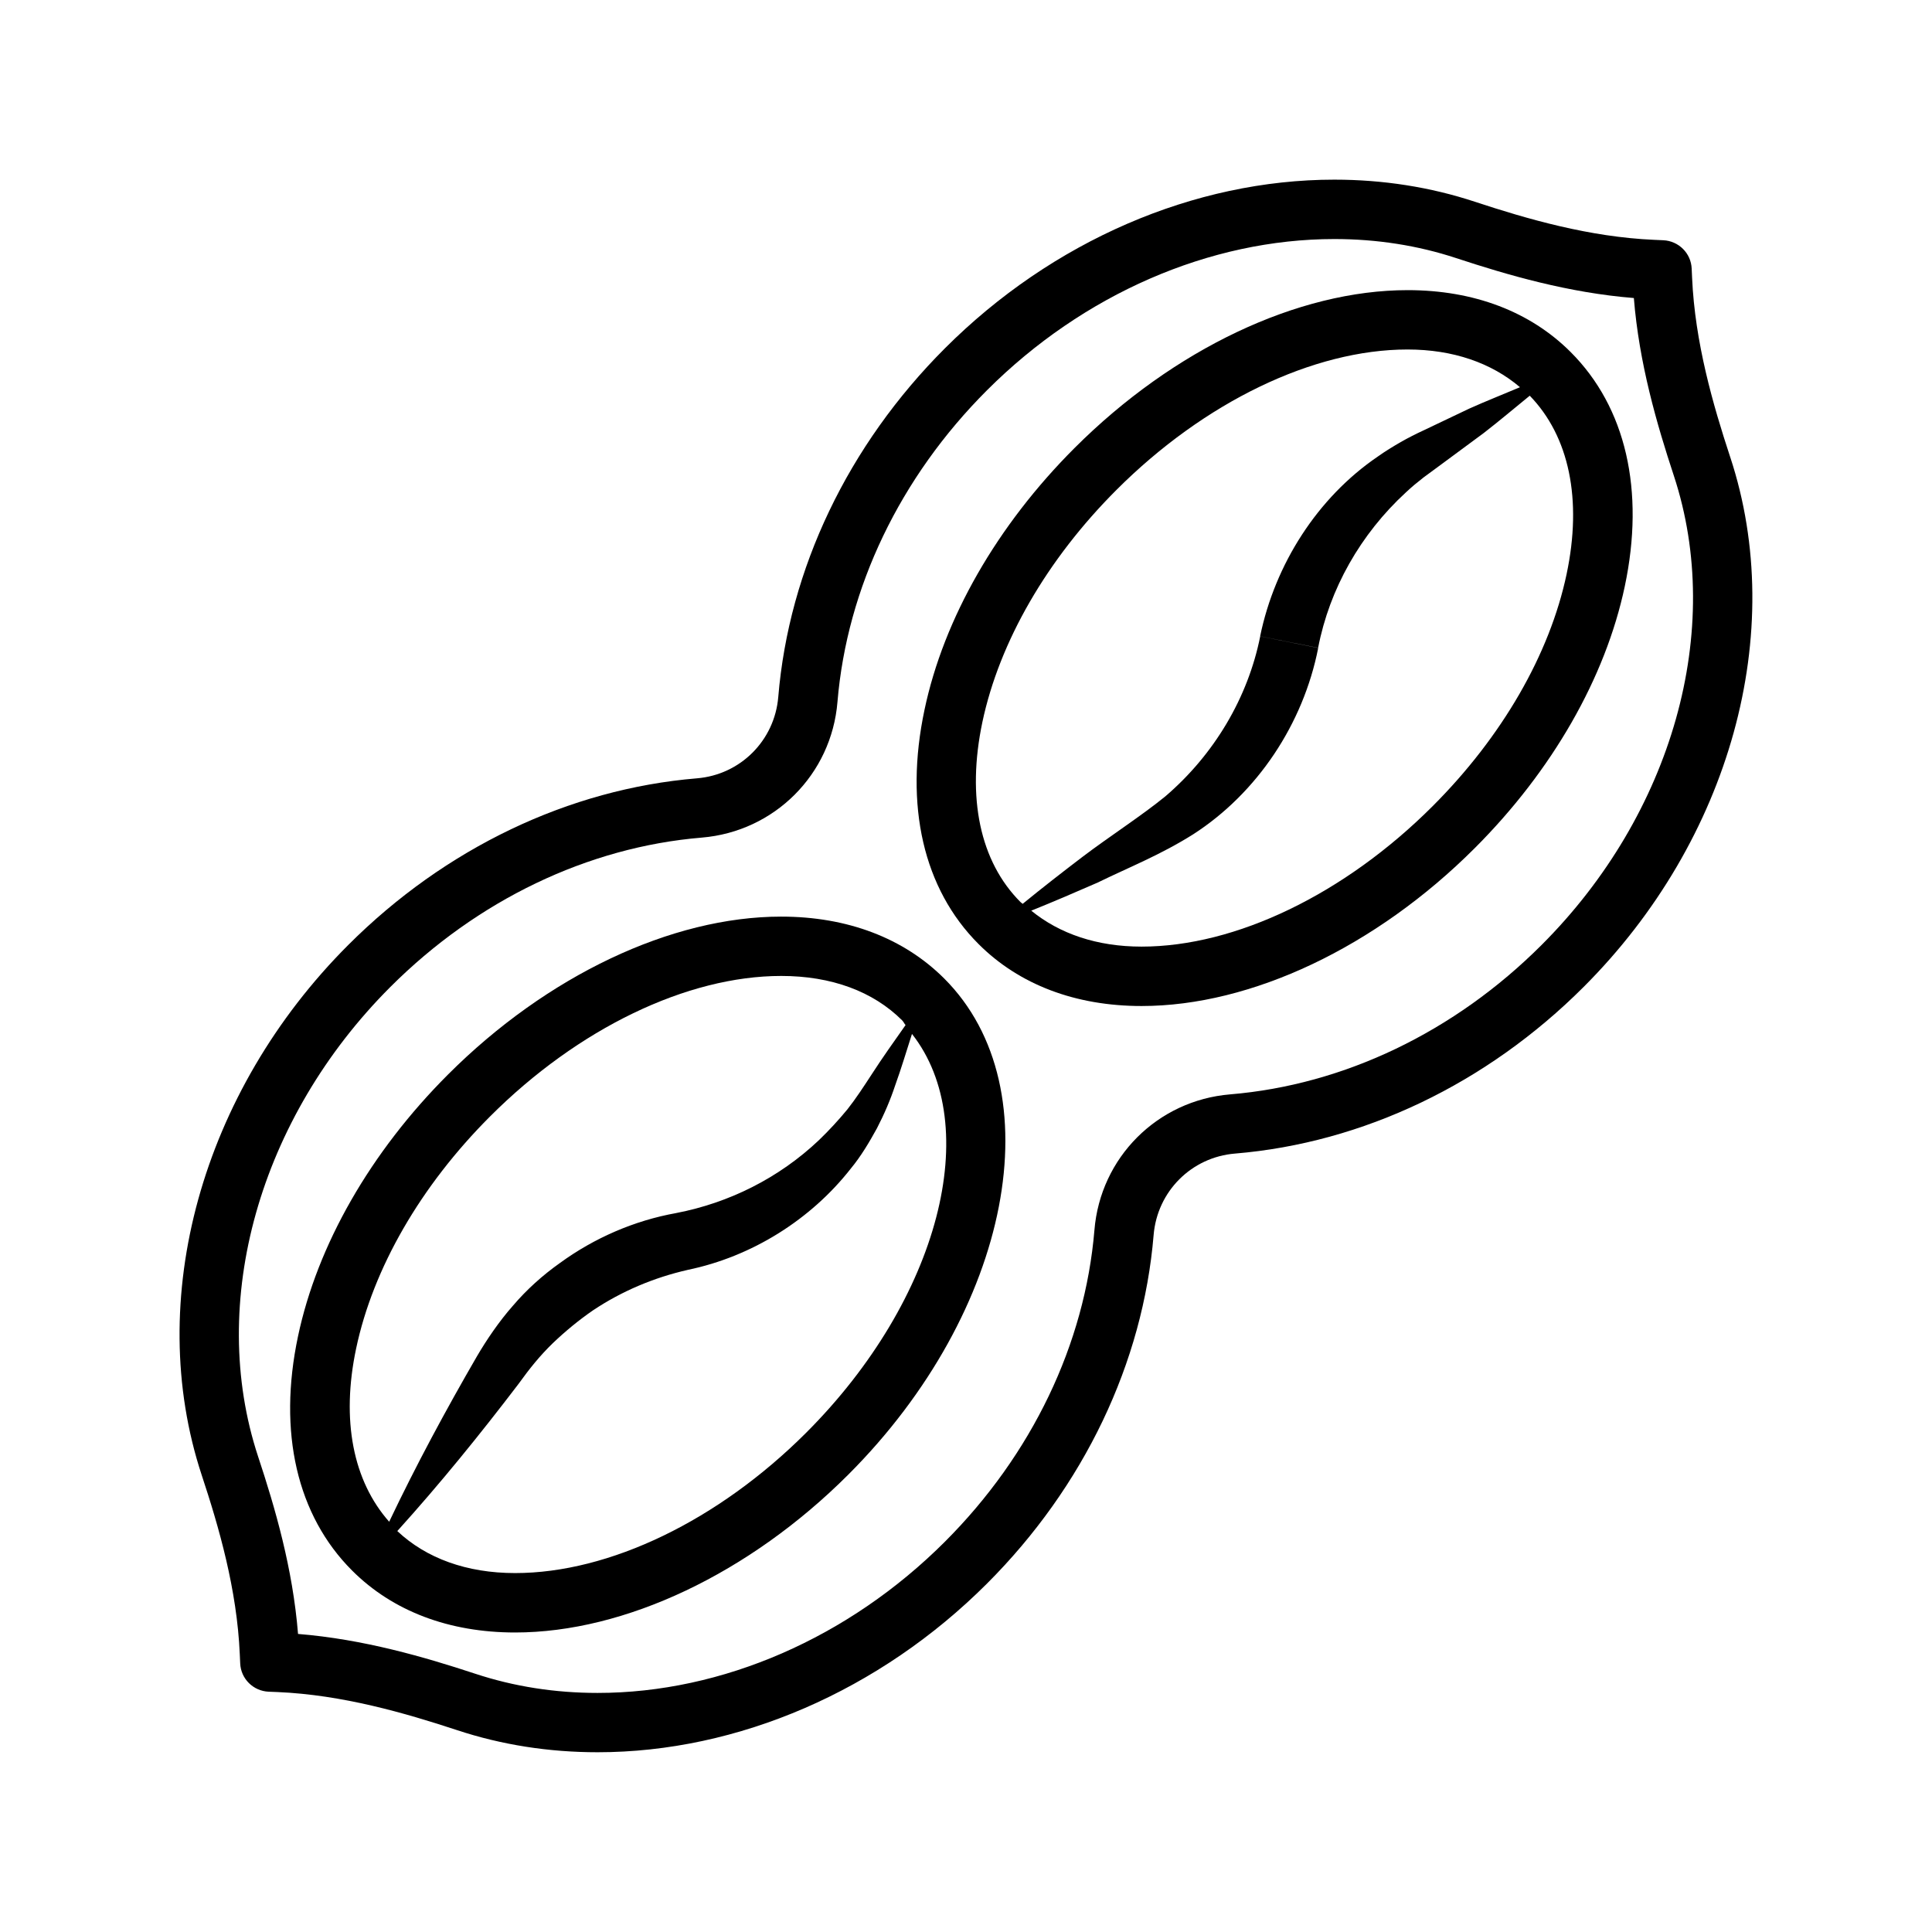
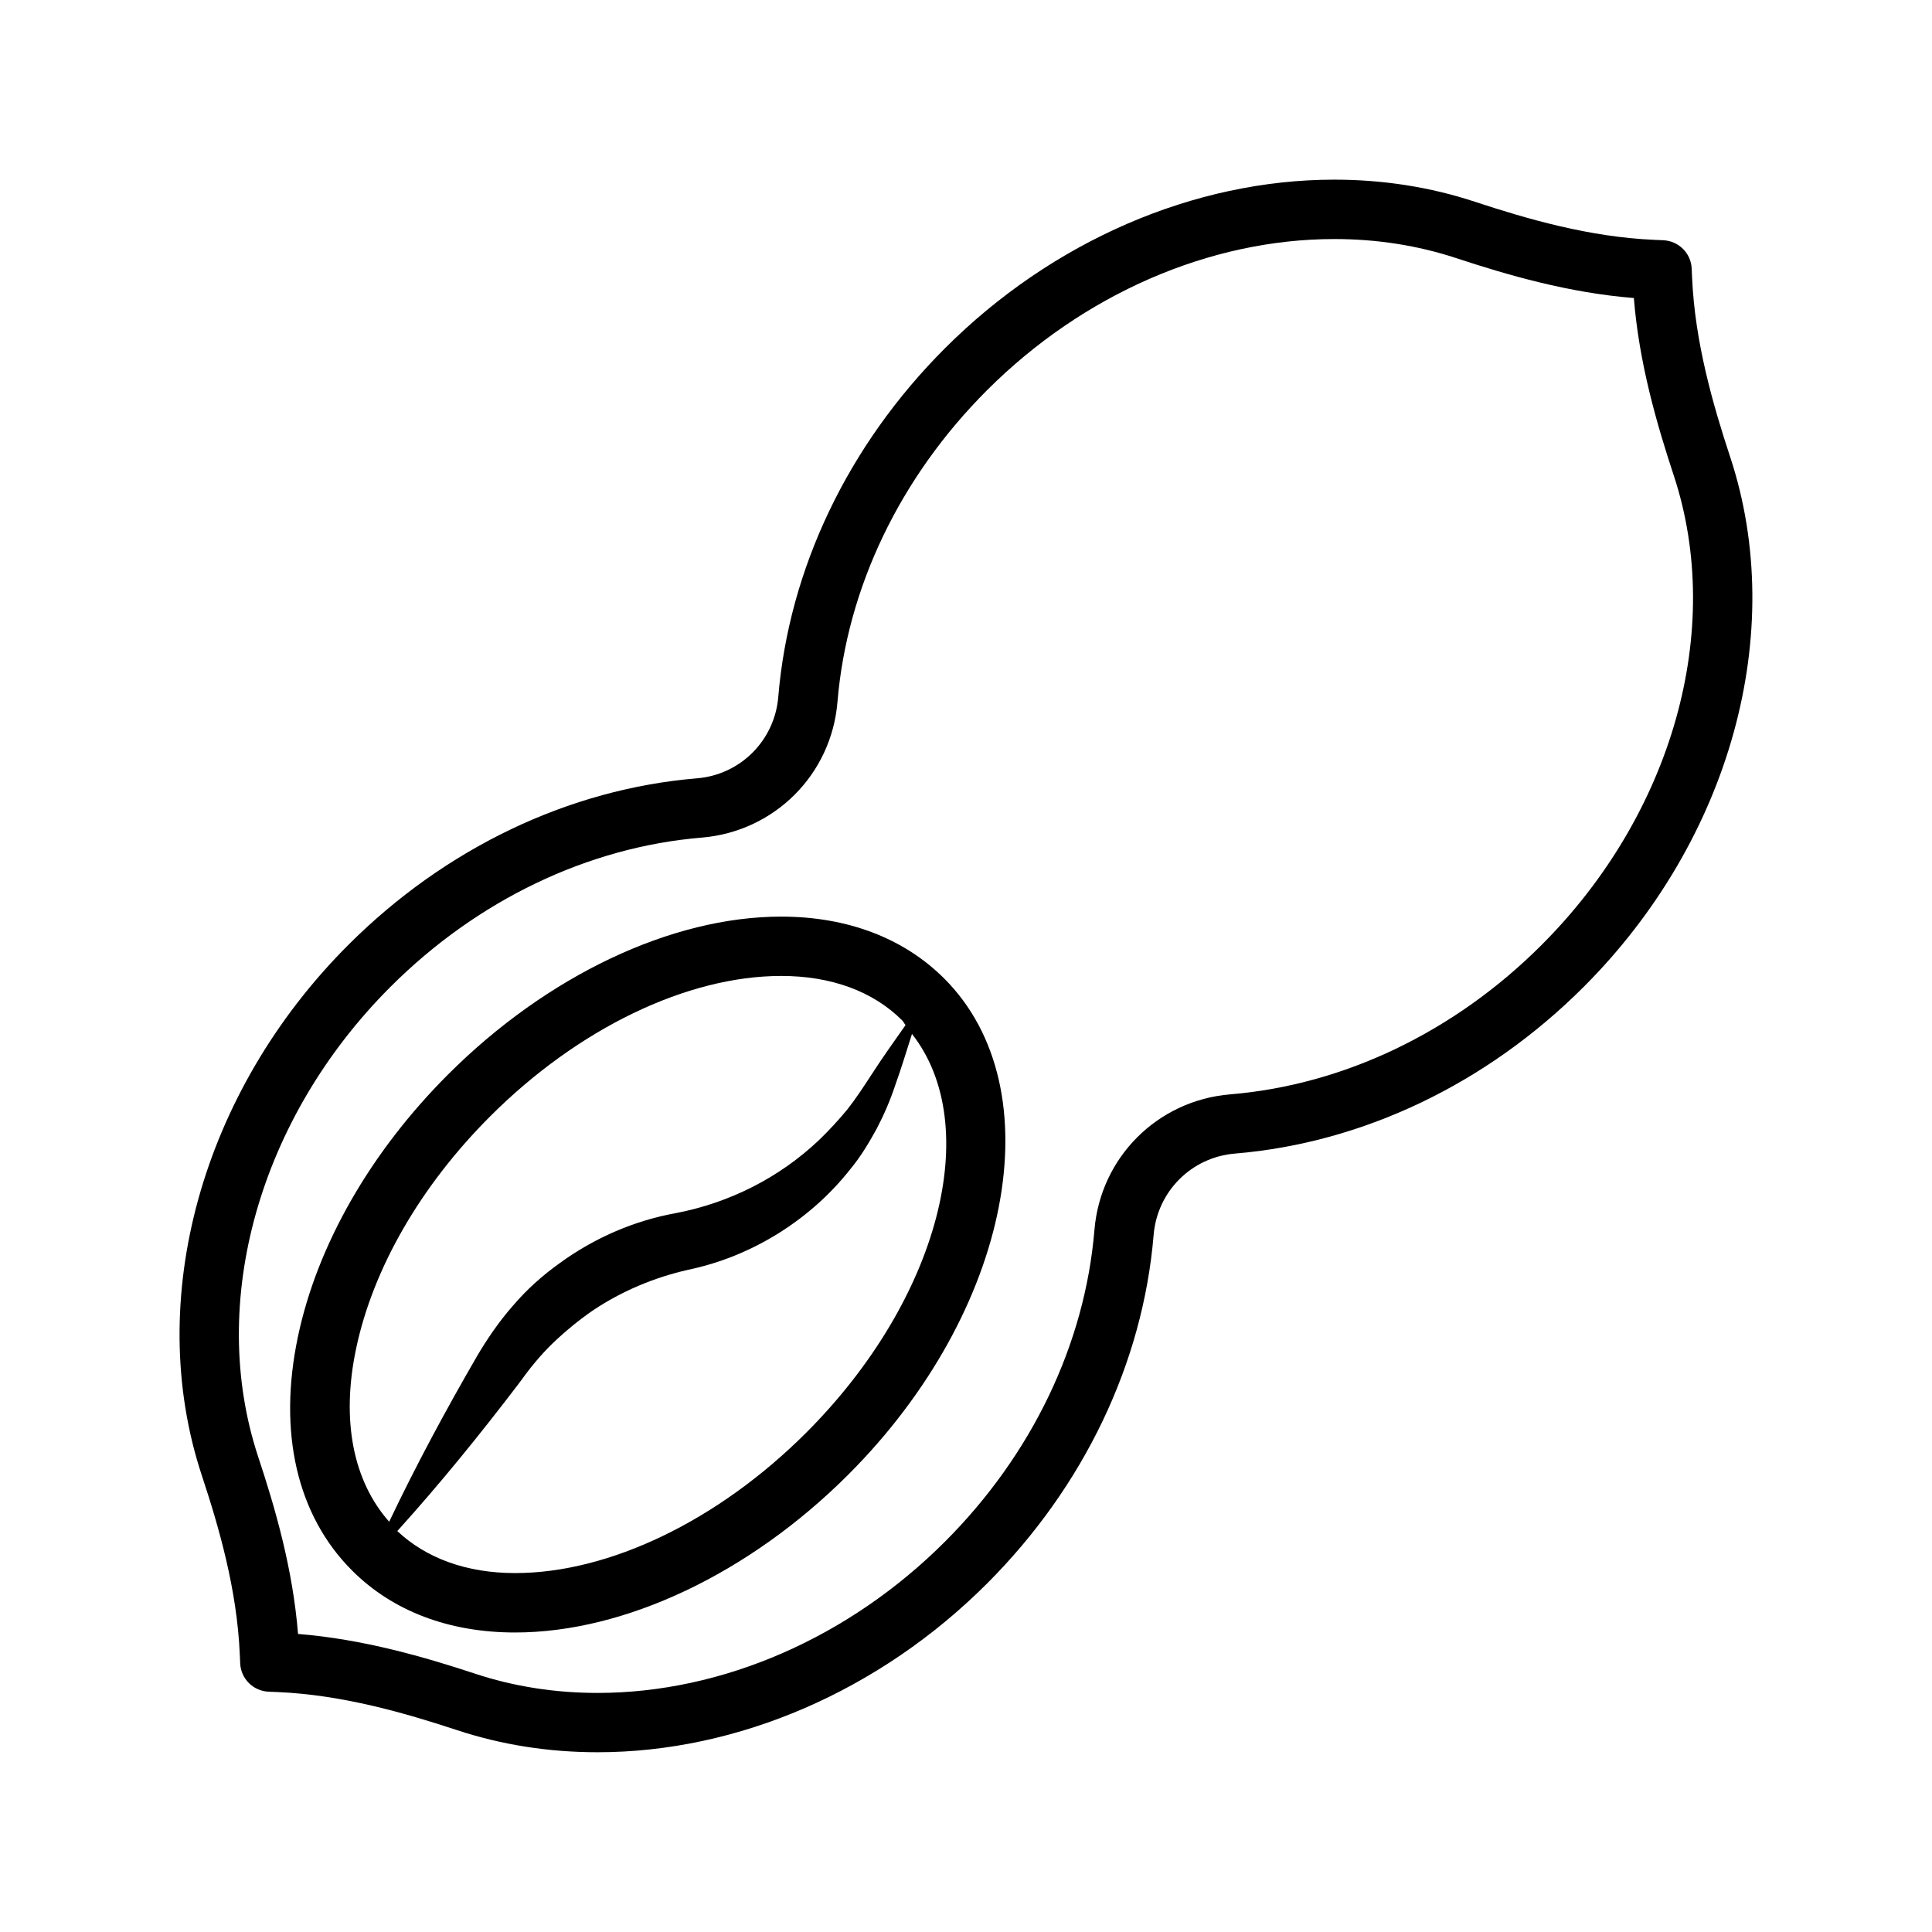
<svg xmlns="http://www.w3.org/2000/svg" fill="#000000" width="800px" height="800px" version="1.1" viewBox="144 144 512 512">
  <g>
    <path d="m602.53 265.15c-4.566-13.871-9.352-30.371-10.109-47.562l-0.109-2.41c-0.172-4.062-3.434-7.32-7.512-7.512l-2.426-0.109c-17.16-0.738-33.676-5.527-47.562-10.109-11.746-3.871-24.277-5.84-37.203-5.84-37.172 0-74.801 16.297-103.2 44.699-25.664 25.664-41.344 58.457-44.16 92.387-0.961 11.539-10.027 20.625-21.57 21.57-33.914 2.816-66.723 18.5-92.387 44.16-38.902 38.902-54.145 94.023-38.855 140.44 4.582 13.84 9.367 30.324 10.109 47.547l0.109 2.394c0.172 4.078 3.449 7.336 7.543 7.512l2.379 0.094c17.16 0.738 33.676 5.527 47.562 10.094 11.762 3.891 24.293 5.856 37.234 5.856 37.172 0 74.785-16.297 103.19-44.699 25.664-25.664 41.344-58.457 44.16-92.387 0.961-11.539 10.027-20.625 21.57-21.57 33.914-2.816 66.723-18.5 92.387-44.16 38.902-38.875 54.156-93.996 38.855-140.39zm-49.988 129.27c-23.035 23.035-52.348 37.094-82.547 39.598-19.254 1.605-34.387 16.719-35.961 35.977-2.519 30.211-16.578 59.527-39.613 82.562-25.473 25.473-59.023 40.086-92.055 40.086-11.273 0-22.137-1.699-32.324-5.055-13.664-4.504-29.773-9.18-47.059-10.578-1.387-17.336-6.078-33.426-10.598-47.059-13.445-40.824 0.316-89.633 35.047-124.38 23.035-23.035 52.348-37.094 82.547-39.598 19.254-1.605 34.387-16.719 35.961-35.977 2.519-30.211 16.578-59.527 39.613-82.562 25.473-25.473 59.023-40.086 92.07-40.086 11.258 0 22.121 1.699 32.293 5.055 13.664 4.504 29.805 9.195 47.074 10.578 1.387 17.32 6.094 33.426 10.598 47.09 13.445 40.809-0.301 89.617-35.047 124.35z" />
-     <path d="m517.05 220.89c-29.094 0-62.078 15.648-88.277 41.832-20.547 20.531-34.668 45.168-39.77 69.383-5.383 25.426-0.285 47.484 14.344 62.094 10.738 10.738 25.664 16.406 43.188 16.406 29.094 0 62.078-15.633 88.277-41.832 20.547-20.531 34.652-45.168 39.77-69.383 5.383-25.426 0.285-47.484-14.344-62.094-10.738-10.738-25.664-16.406-43.188-16.406zm42.117 75.258c-4.488 21.254-17.098 43.09-35.504 61.496-23.301 23.301-52.16 37.219-77.145 37.219-11.777 0-21.695-3.387-29.223-9.523 5.902-2.379 11.73-4.879 17.523-7.414 8.516-4.156 16.641-7.32 25.426-12.848 16.957-10.941 29.141-29.238 33.094-49.359l-15.367-3.086c-3.258 16.297-12.219 31.348-25.145 42.414-6.344 5.18-14.738 10.562-22.012 16.074-5.305 4.047-10.598 8.156-15.793 12.406-0.172-0.172-0.41-0.285-0.582-0.473-10.738-10.738-14.312-27.68-10.094-47.703 4.504-21.254 17.113-43.105 35.52-61.512 23.301-23.301 52.16-37.219 77.145-37.219 12.09 0 22.23 3.559 29.805 9.996-4.488 1.906-9.035 3.684-13.477 5.684l-12.059 5.746c-1.906 0.867-4.156 2.016-6.062 3.102-1.938 1.117-4.25 2.519-6.125 3.871-15.902 10.832-27.191 28.449-31.141 47.594l6.992 1.402 8.375 1.668c3.008-15.617 11.242-30.148 23.27-41.203 1.559-1.465 2.898-2.566 4.629-3.922l5.258-3.871 10.738-7.934c4.125-3.195 8.125-6.582 12.188-9.887 10.457 10.785 13.953 27.488 9.766 47.281z" />
    <path d="m351.04 386.91c-29.109 0-62.094 15.648-88.293 41.832-20.547 20.531-34.652 45.168-39.77 69.383-5.383 25.426-0.285 47.484 14.344 62.094 10.738 10.738 25.664 16.406 43.188 16.406 29.094 0 62.094-15.648 88.293-41.832 43.25-43.25 54.664-102.24 25.426-131.48-10.738-10.719-25.68-16.402-43.188-16.402zm6.629 136.75c-23.301 23.301-52.16 37.219-77.16 37.219-12.816 0-23.539-3.906-31.219-11.133 11.352-12.562 21.93-25.617 32.102-38.965 3.039-4.219 5.715-7.527 9.117-10.832 3.336-3.18 6.879-6.109 10.66-8.707 7.621-5.086 16.152-8.676 25.082-10.707l-1.008-5.023-2.016-10.043c-11.117 1.984-21.727 6.598-30.844 13.242-4.598 3.258-8.816 7.055-12.453 11.32-3.637 4.109-7.008 9.086-9.539 13.414-8.266 14.266-16.105 28.812-23.254 43.832-9.539-10.785-12.785-26.859-8.754-45.926 4.488-21.254 17.098-43.09 35.504-61.496 23.301-23.301 52.16-37.219 77.16-37.219 13.258 0 24.34 4.078 32.055 11.793 0.363 0.363 0.535 0.852 0.883 1.227-3.023 4.297-6.078 8.566-8.91 12.957-2.172 3.336-4.312 6.613-6.519 9.398-2.379 2.883-4.879 5.59-7.512 8.125-10.66 10.109-23.914 16.656-37.832 19.332l0.945 4.707 2.078 10.359c17.113-3.527 32.715-13.414 43.219-26.828 2.723-3.289 4.894-6.977 6.926-10.66 2.016-3.891 3.59-7.606 4.848-11.398 1.621-4.488 2.992-9.086 4.457-13.648 19.043 24.262 7.391 70.25-28.016 105.66z" />
    <path d="m484.98 314.04-6.988-1.398 7.68 1.539 7.684 1.543z" />
    <path d="m324.14 470.2-0.945-4.695 2.016 10.031 0.992 5.023z" />
  </g>
</svg>